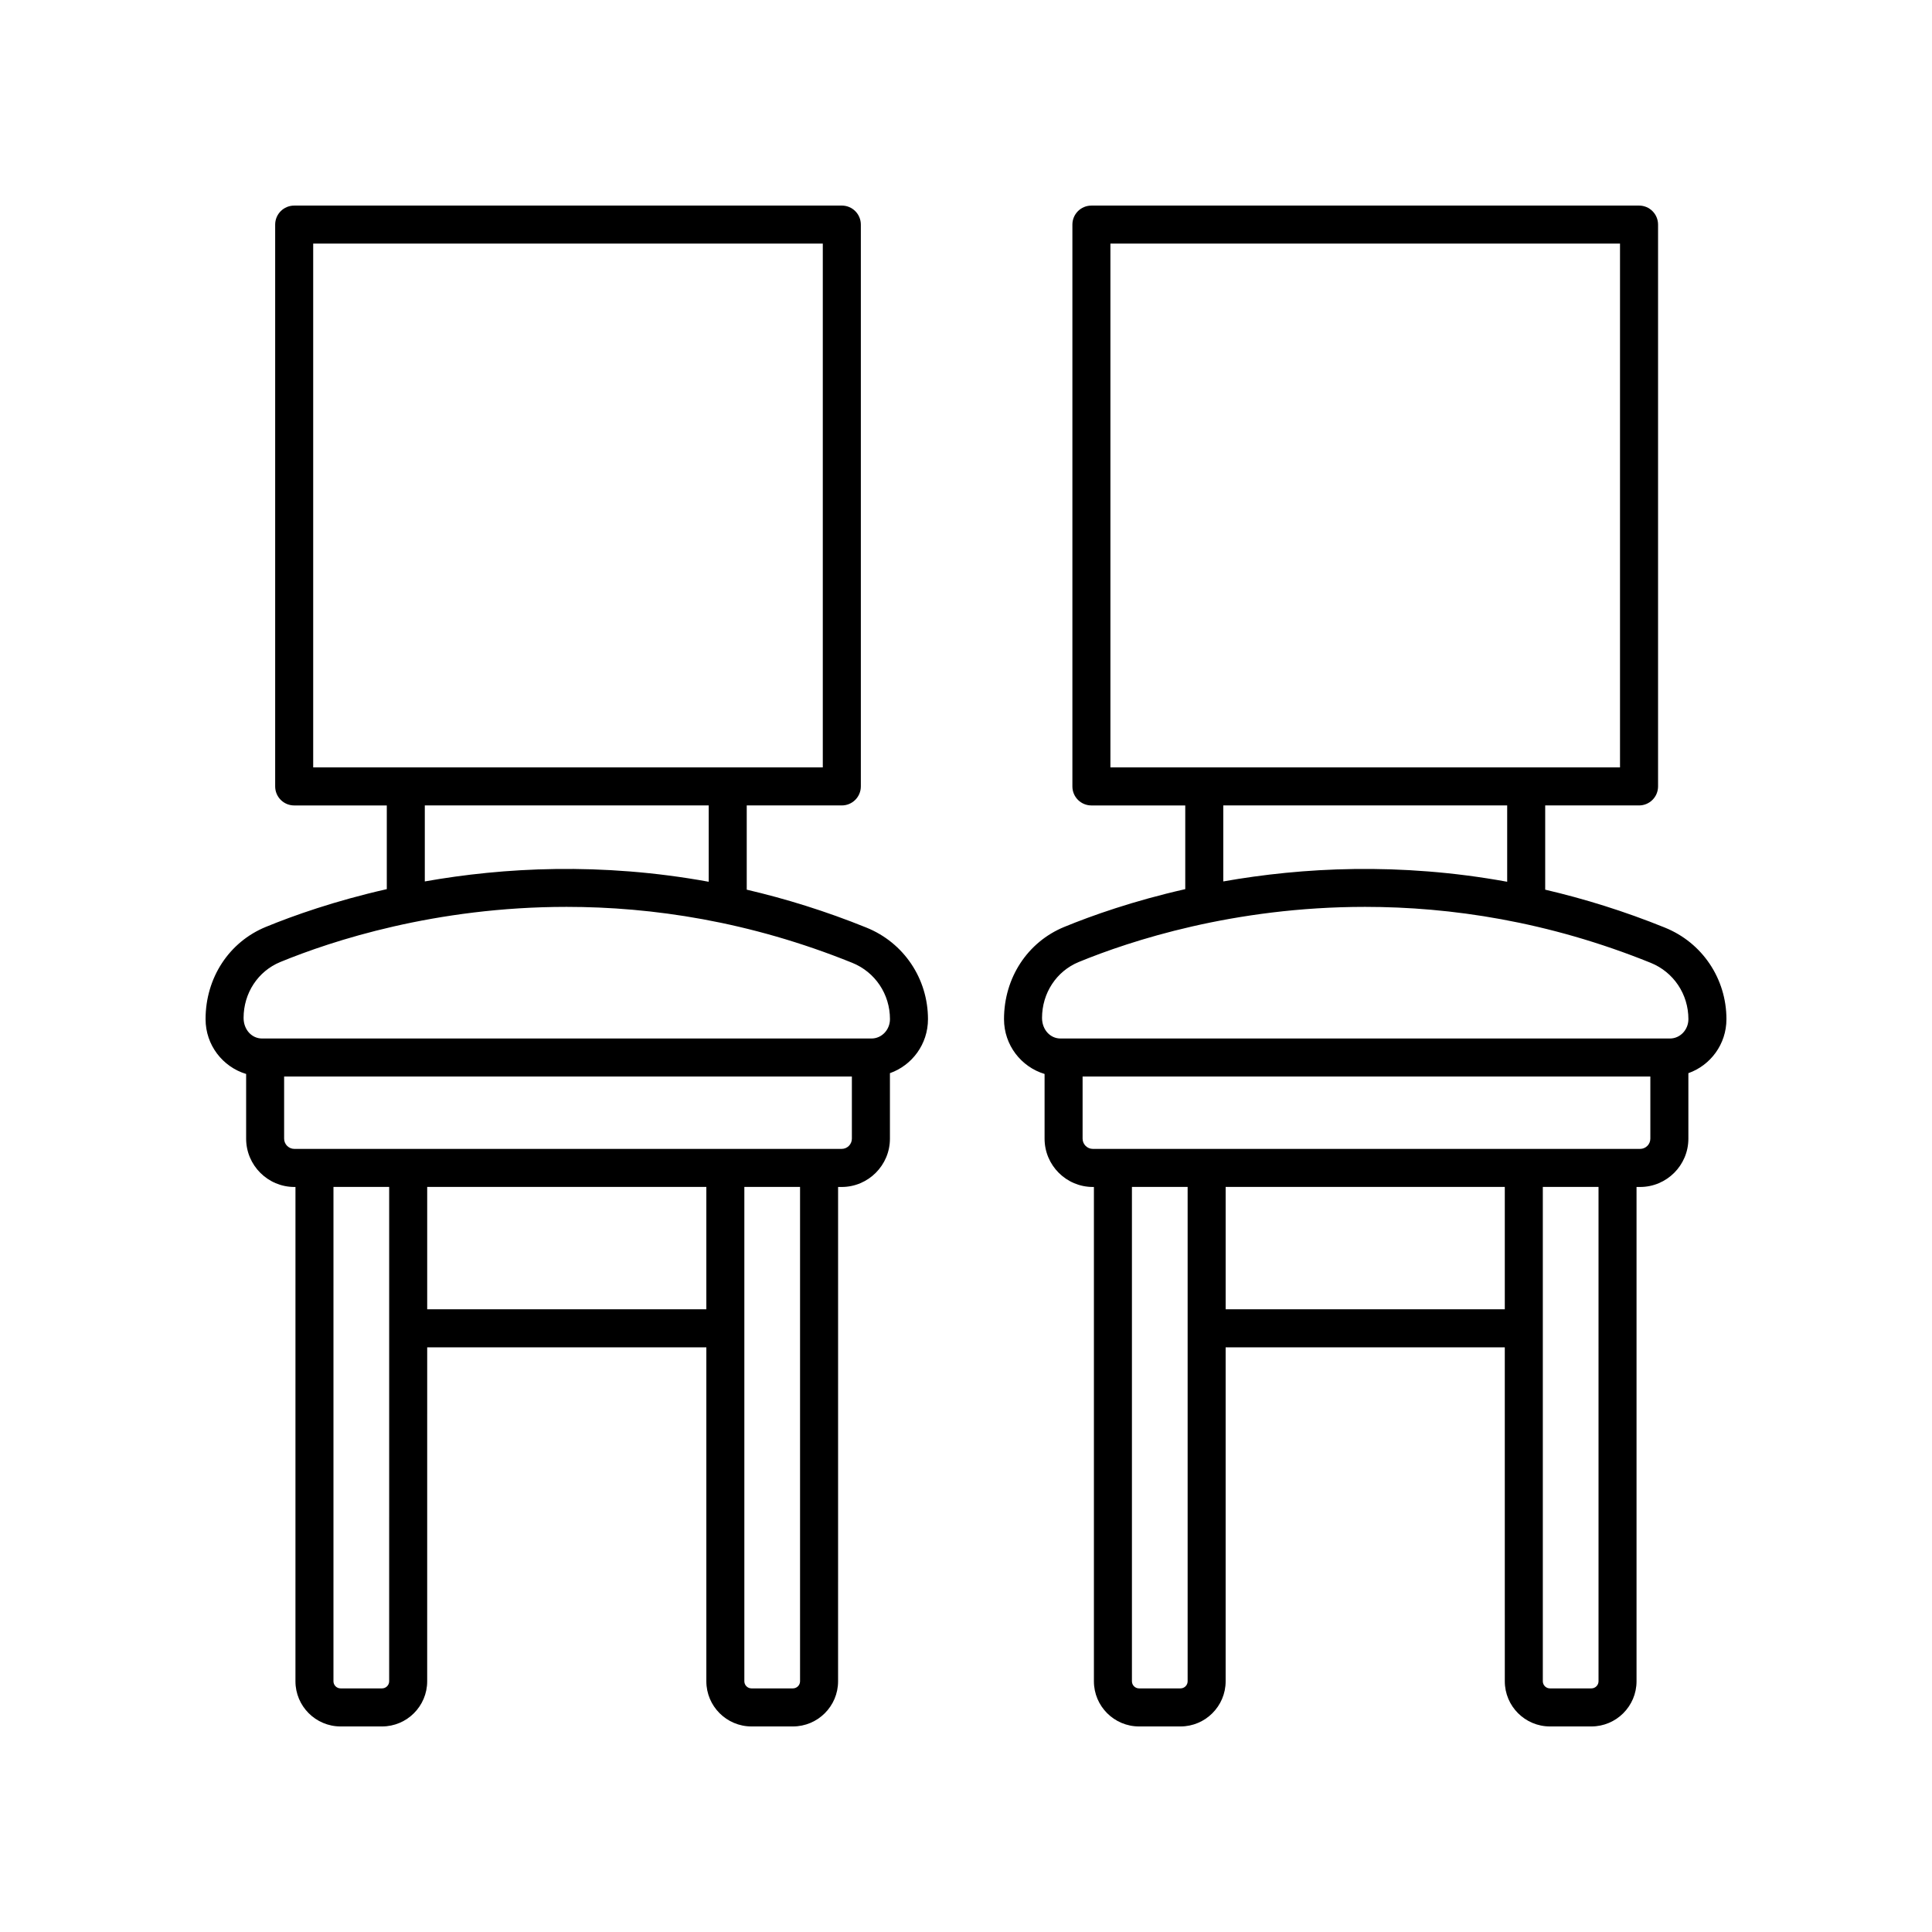
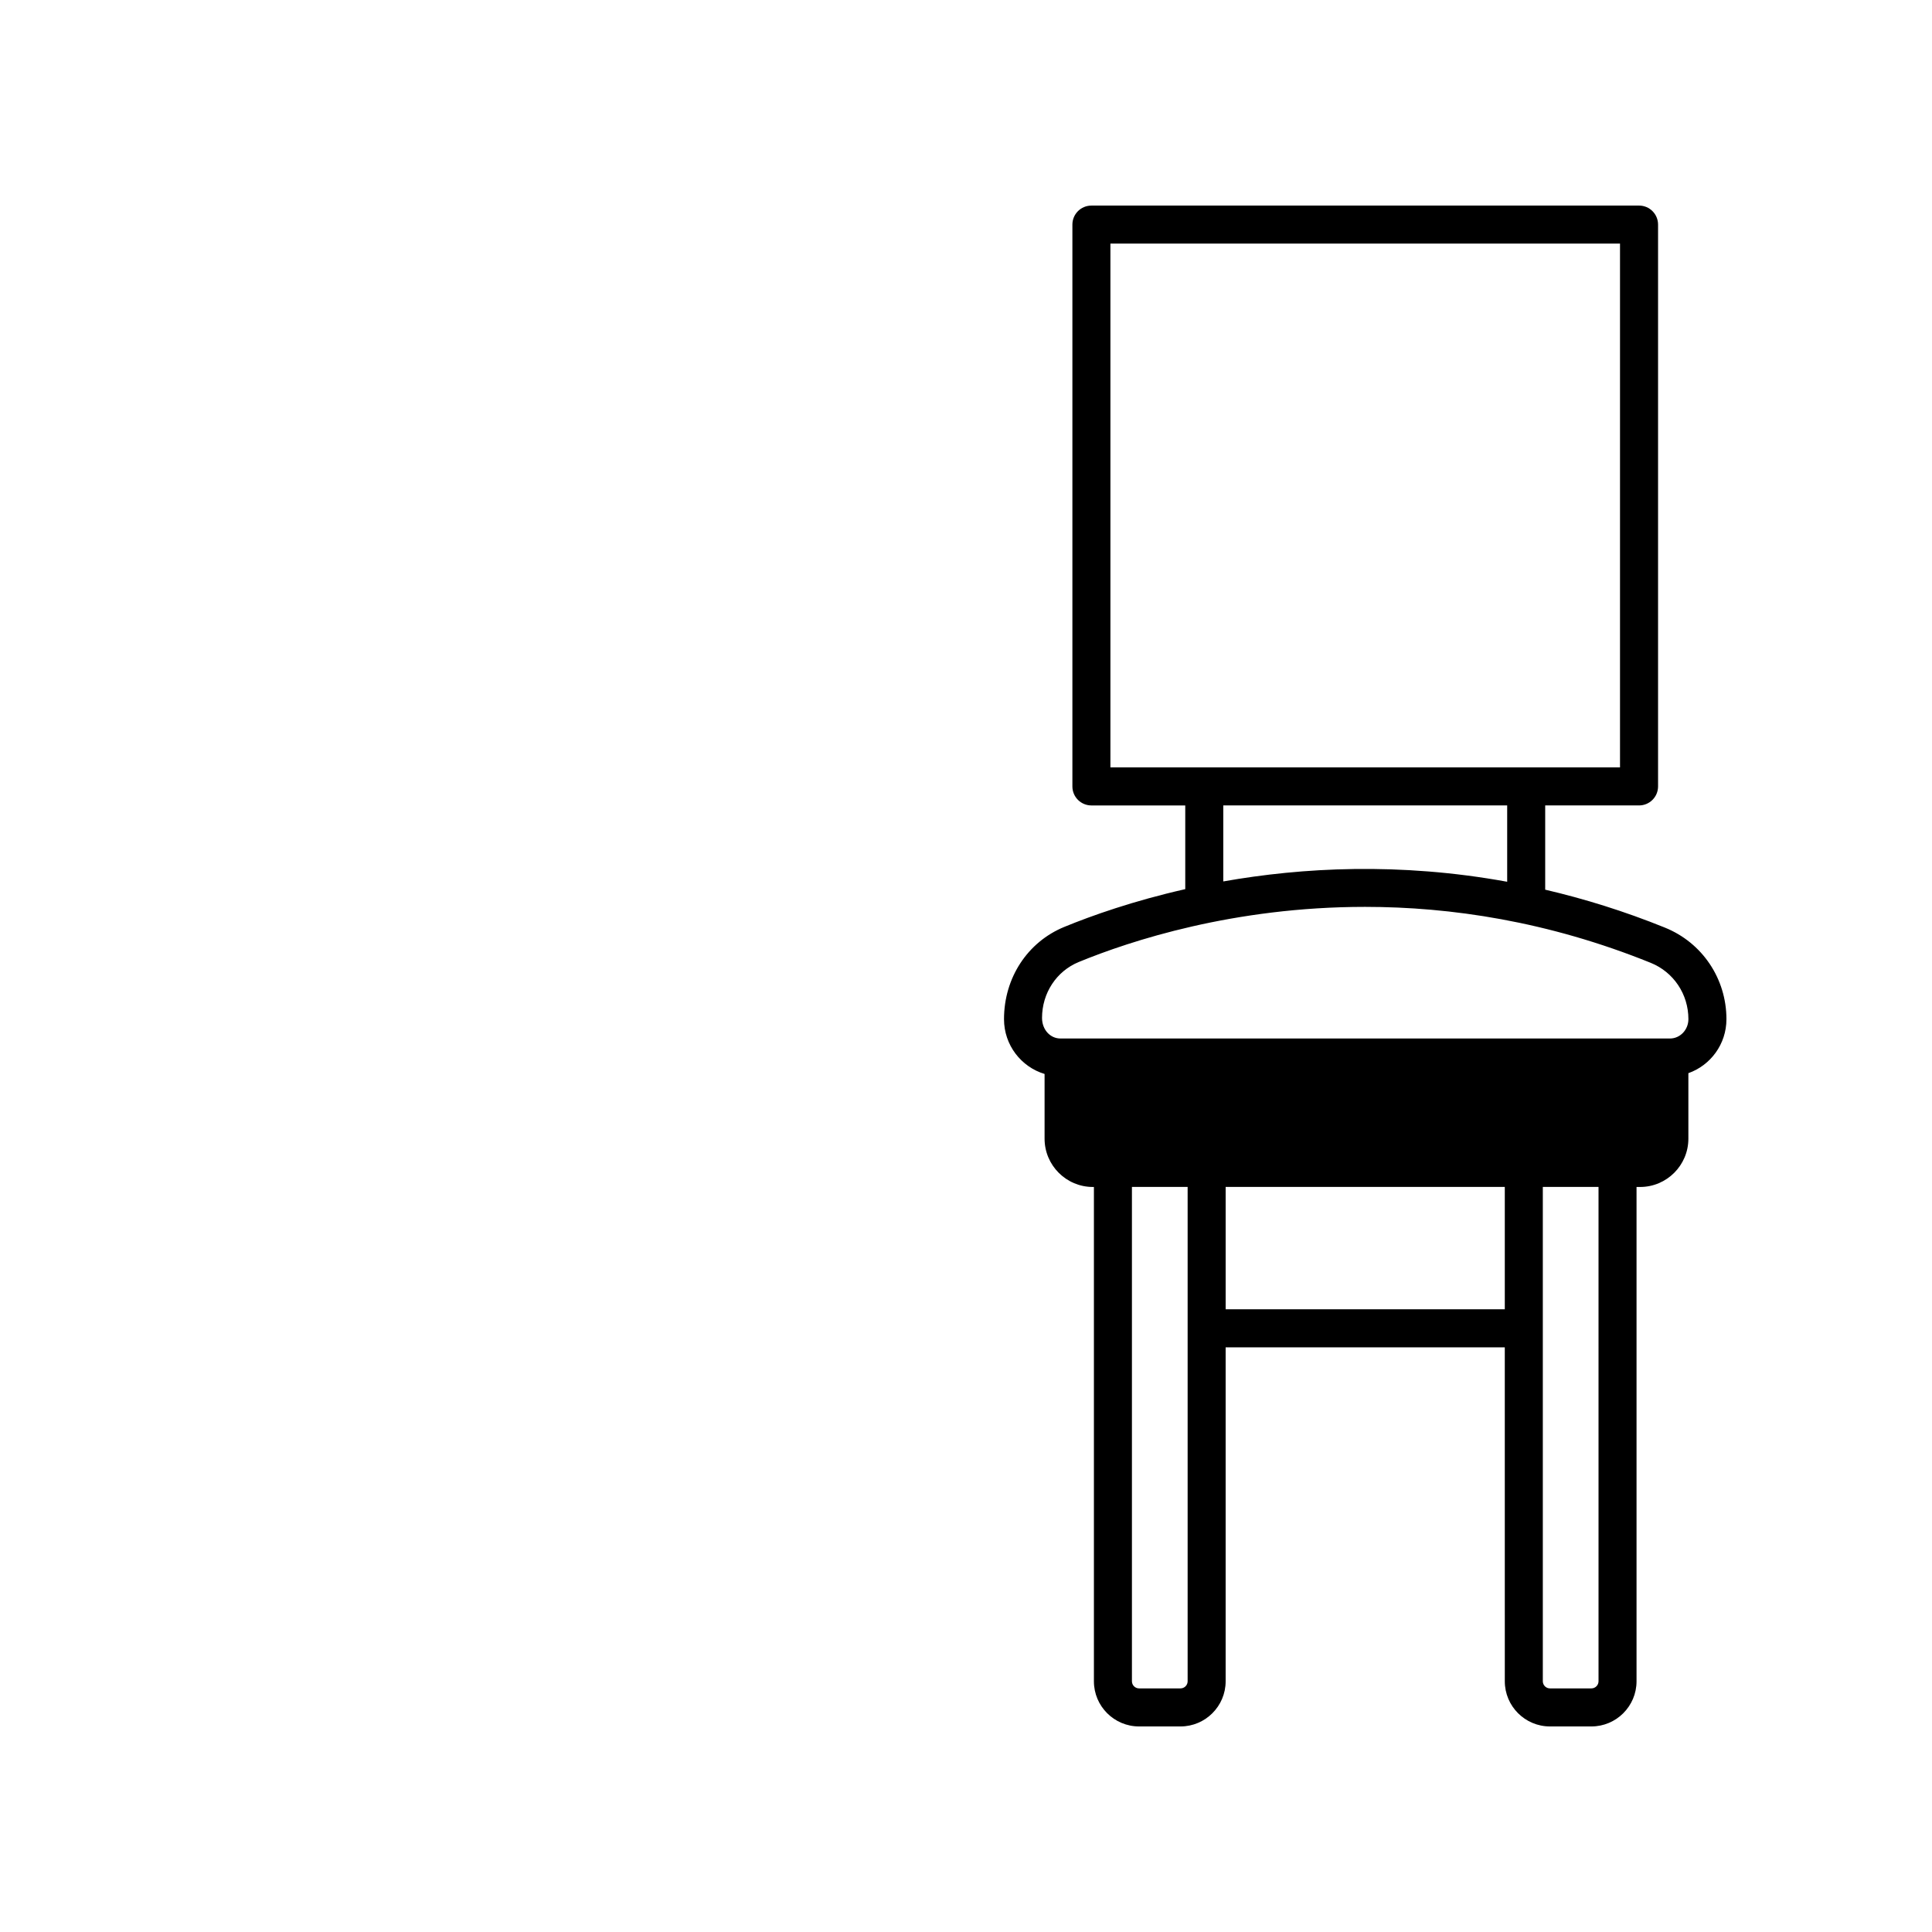
<svg xmlns="http://www.w3.org/2000/svg" fill="#000000" width="800px" height="800px" version="1.1" viewBox="144 144 512 512">
  <g>
-     <path d="m373.63 389.83c-10.832-4.383-21.438-7.656-31.738-10.059v-22.324h25.199c2.785 0 5.039-2.254 5.039-5.039v-148.89c0-2.785-2.254-5.039-5.039-5.039l-145.13 0.004c-2.785 0-5.039 2.254-5.039 5.039v148.89c0 2.785 2.254 5.039 5.039 5.039h24.543v22.18c-13.805 3.125-24.785 7.023-32.055 10.008-9.707 3.981-15.973 13.453-15.973 24.453 0 6.887 4.559 12.656 10.75 14.52v17.152c0 7.055 5.742 12.797 12.797 12.797h0.277l-0.004 131c0 6.598 5.367 11.965 11.969 11.965h10.973c6.602 0 11.969-5.367 11.969-11.965l0.004-88.504h73.977v88.504c0 6.598 5.367 11.965 11.969 11.965h10.973c6.602 0 11.969-5.367 11.969-11.965l0.004-131h0.941c7.055 0 12.797-5.742 12.797-12.797v-17.363c5.848-2.066 10.082-7.664 10.082-14.305 0-10.734-6.394-20.262-16.289-24.262zm-146.63-181.28h135.05v138.82h-135.05zm29.578 148.89h75.238v20.234c-28.609-5.211-54.438-3.773-75.238-0.086zm-9.445 232.11c0 1.043-0.852 1.891-1.895 1.891h-10.973c-1.043 0-1.895-0.848-1.895-1.891l0.004-131h14.762zm10.078-98.578v-32.422h73.977v32.422zm98.812 98.578c0 1.043-0.852 1.891-1.895 1.891h-10.973c-1.043 0-1.895-0.848-1.895-1.891v-131h14.762zm11.016-141.08h-145.02c-1.5 0-2.723-1.219-2.723-2.723v-16.461h150.46v16.461c0.004 1.504-1.219 2.723-2.719 2.723zm7.922-29.258h-161.52c-2.695 0-4.887-2.305-4.887-5.461 0-6.566 3.816-12.379 9.727-14.809 13.656-5.609 41.027-14.613 75.871-14.613 22.652 0 48.461 3.809 75.703 14.828 6.074 2.453 9.996 8.312 9.996 14.922 0 2.828-2.191 5.133-4.887 5.133z" />
-     <path d="m585.23 389.83c-10.832-4.383-21.438-7.656-31.738-10.059v-22.324h24.871c2.785 0 5.039-2.254 5.039-5.039v-148.89c0-2.785-2.254-5.039-5.039-5.039l-145.13 0.004c-2.785 0-5.039 2.254-5.039 5.039v148.89c0 2.785 2.254 5.039 5.039 5.039h24.871v22.18c-13.805 3.125-24.785 7.023-32.055 10.008-9.707 3.981-15.977 13.453-15.977 24.453 0 6.887 4.559 12.656 10.75 14.52v17.152c0 7.055 5.742 12.797 12.797 12.797h0.277v131c0 6.598 5.367 11.965 11.969 11.965h10.973c6.602 0 11.969-5.367 11.969-11.965v-88.504h73.977l0.004 88.504c0 6.598 5.367 11.965 11.969 11.965h10.973c6.602 0 11.969-5.367 11.969-11.965v-131h0.941c7.055 0 12.797-5.742 12.797-12.797v-17.363c5.848-2.066 10.086-7.664 10.086-14.305 0-10.734-6.398-20.262-16.293-24.262zm-146.96-181.28h135.05v138.82h-135.05zm29.91 148.89h75.238v20.234c-28.609-5.211-54.438-3.769-75.238-0.086zm-9.445 232.11c0 1.043-0.852 1.891-1.895 1.891h-10.973c-1.043 0-1.895-0.848-1.895-1.891v-131h14.762zm10.074-98.578v-32.422h73.977v32.422zm98.816 98.578c0 1.043-0.852 1.891-1.895 1.891h-10.973c-1.043 0-1.895-0.848-1.895-1.891v-131h14.762zm11.016-141.08h-145.02c-1.5 0-2.723-1.219-2.723-2.723v-16.461h150.46v16.461c0.004 1.504-1.215 2.723-2.715 2.723zm7.922-29.258h-161.53c-2.695 0-4.883-2.305-4.883-5.461 0-6.566 3.816-12.379 9.727-14.809 13.656-5.609 41.027-14.613 75.871-14.613 22.652 0 48.461 3.809 75.703 14.828 6.07 2.453 9.992 8.312 9.992 14.922 0 2.828-2.188 5.133-4.883 5.133z" />
+     <path d="m585.23 389.83c-10.832-4.383-21.438-7.656-31.738-10.059v-22.324h24.871c2.785 0 5.039-2.254 5.039-5.039v-148.89c0-2.785-2.254-5.039-5.039-5.039l-145.13 0.004c-2.785 0-5.039 2.254-5.039 5.039v148.89c0 2.785 2.254 5.039 5.039 5.039h24.871v22.18c-13.805 3.125-24.785 7.023-32.055 10.008-9.707 3.981-15.977 13.453-15.977 24.453 0 6.887 4.559 12.656 10.75 14.52v17.152c0 7.055 5.742 12.797 12.797 12.797h0.277v131c0 6.598 5.367 11.965 11.969 11.965h10.973c6.602 0 11.969-5.367 11.969-11.965v-88.504h73.977l0.004 88.504c0 6.598 5.367 11.965 11.969 11.965h10.973c6.602 0 11.969-5.367 11.969-11.965v-131h0.941c7.055 0 12.797-5.742 12.797-12.797v-17.363c5.848-2.066 10.086-7.664 10.086-14.305 0-10.734-6.398-20.262-16.293-24.262zm-146.96-181.28h135.05v138.82h-135.05zm29.91 148.89h75.238v20.234c-28.609-5.211-54.438-3.769-75.238-0.086zm-9.445 232.11c0 1.043-0.852 1.891-1.895 1.891h-10.973c-1.043 0-1.895-0.848-1.895-1.891v-131h14.762zm10.074-98.578v-32.422h73.977v32.422zm98.816 98.578c0 1.043-0.852 1.891-1.895 1.891h-10.973c-1.043 0-1.895-0.848-1.895-1.891v-131h14.762zm11.016-141.08h-145.02c-1.5 0-2.723-1.219-2.723-2.723v-16.461v16.461c0.004 1.504-1.215 2.723-2.715 2.723zm7.922-29.258h-161.53c-2.695 0-4.883-2.305-4.883-5.461 0-6.566 3.816-12.379 9.727-14.809 13.656-5.609 41.027-14.613 75.871-14.613 22.652 0 48.461 3.809 75.703 14.828 6.07 2.453 9.992 8.312 9.992 14.922 0 2.828-2.188 5.133-4.883 5.133z" />
  </g>
</svg>